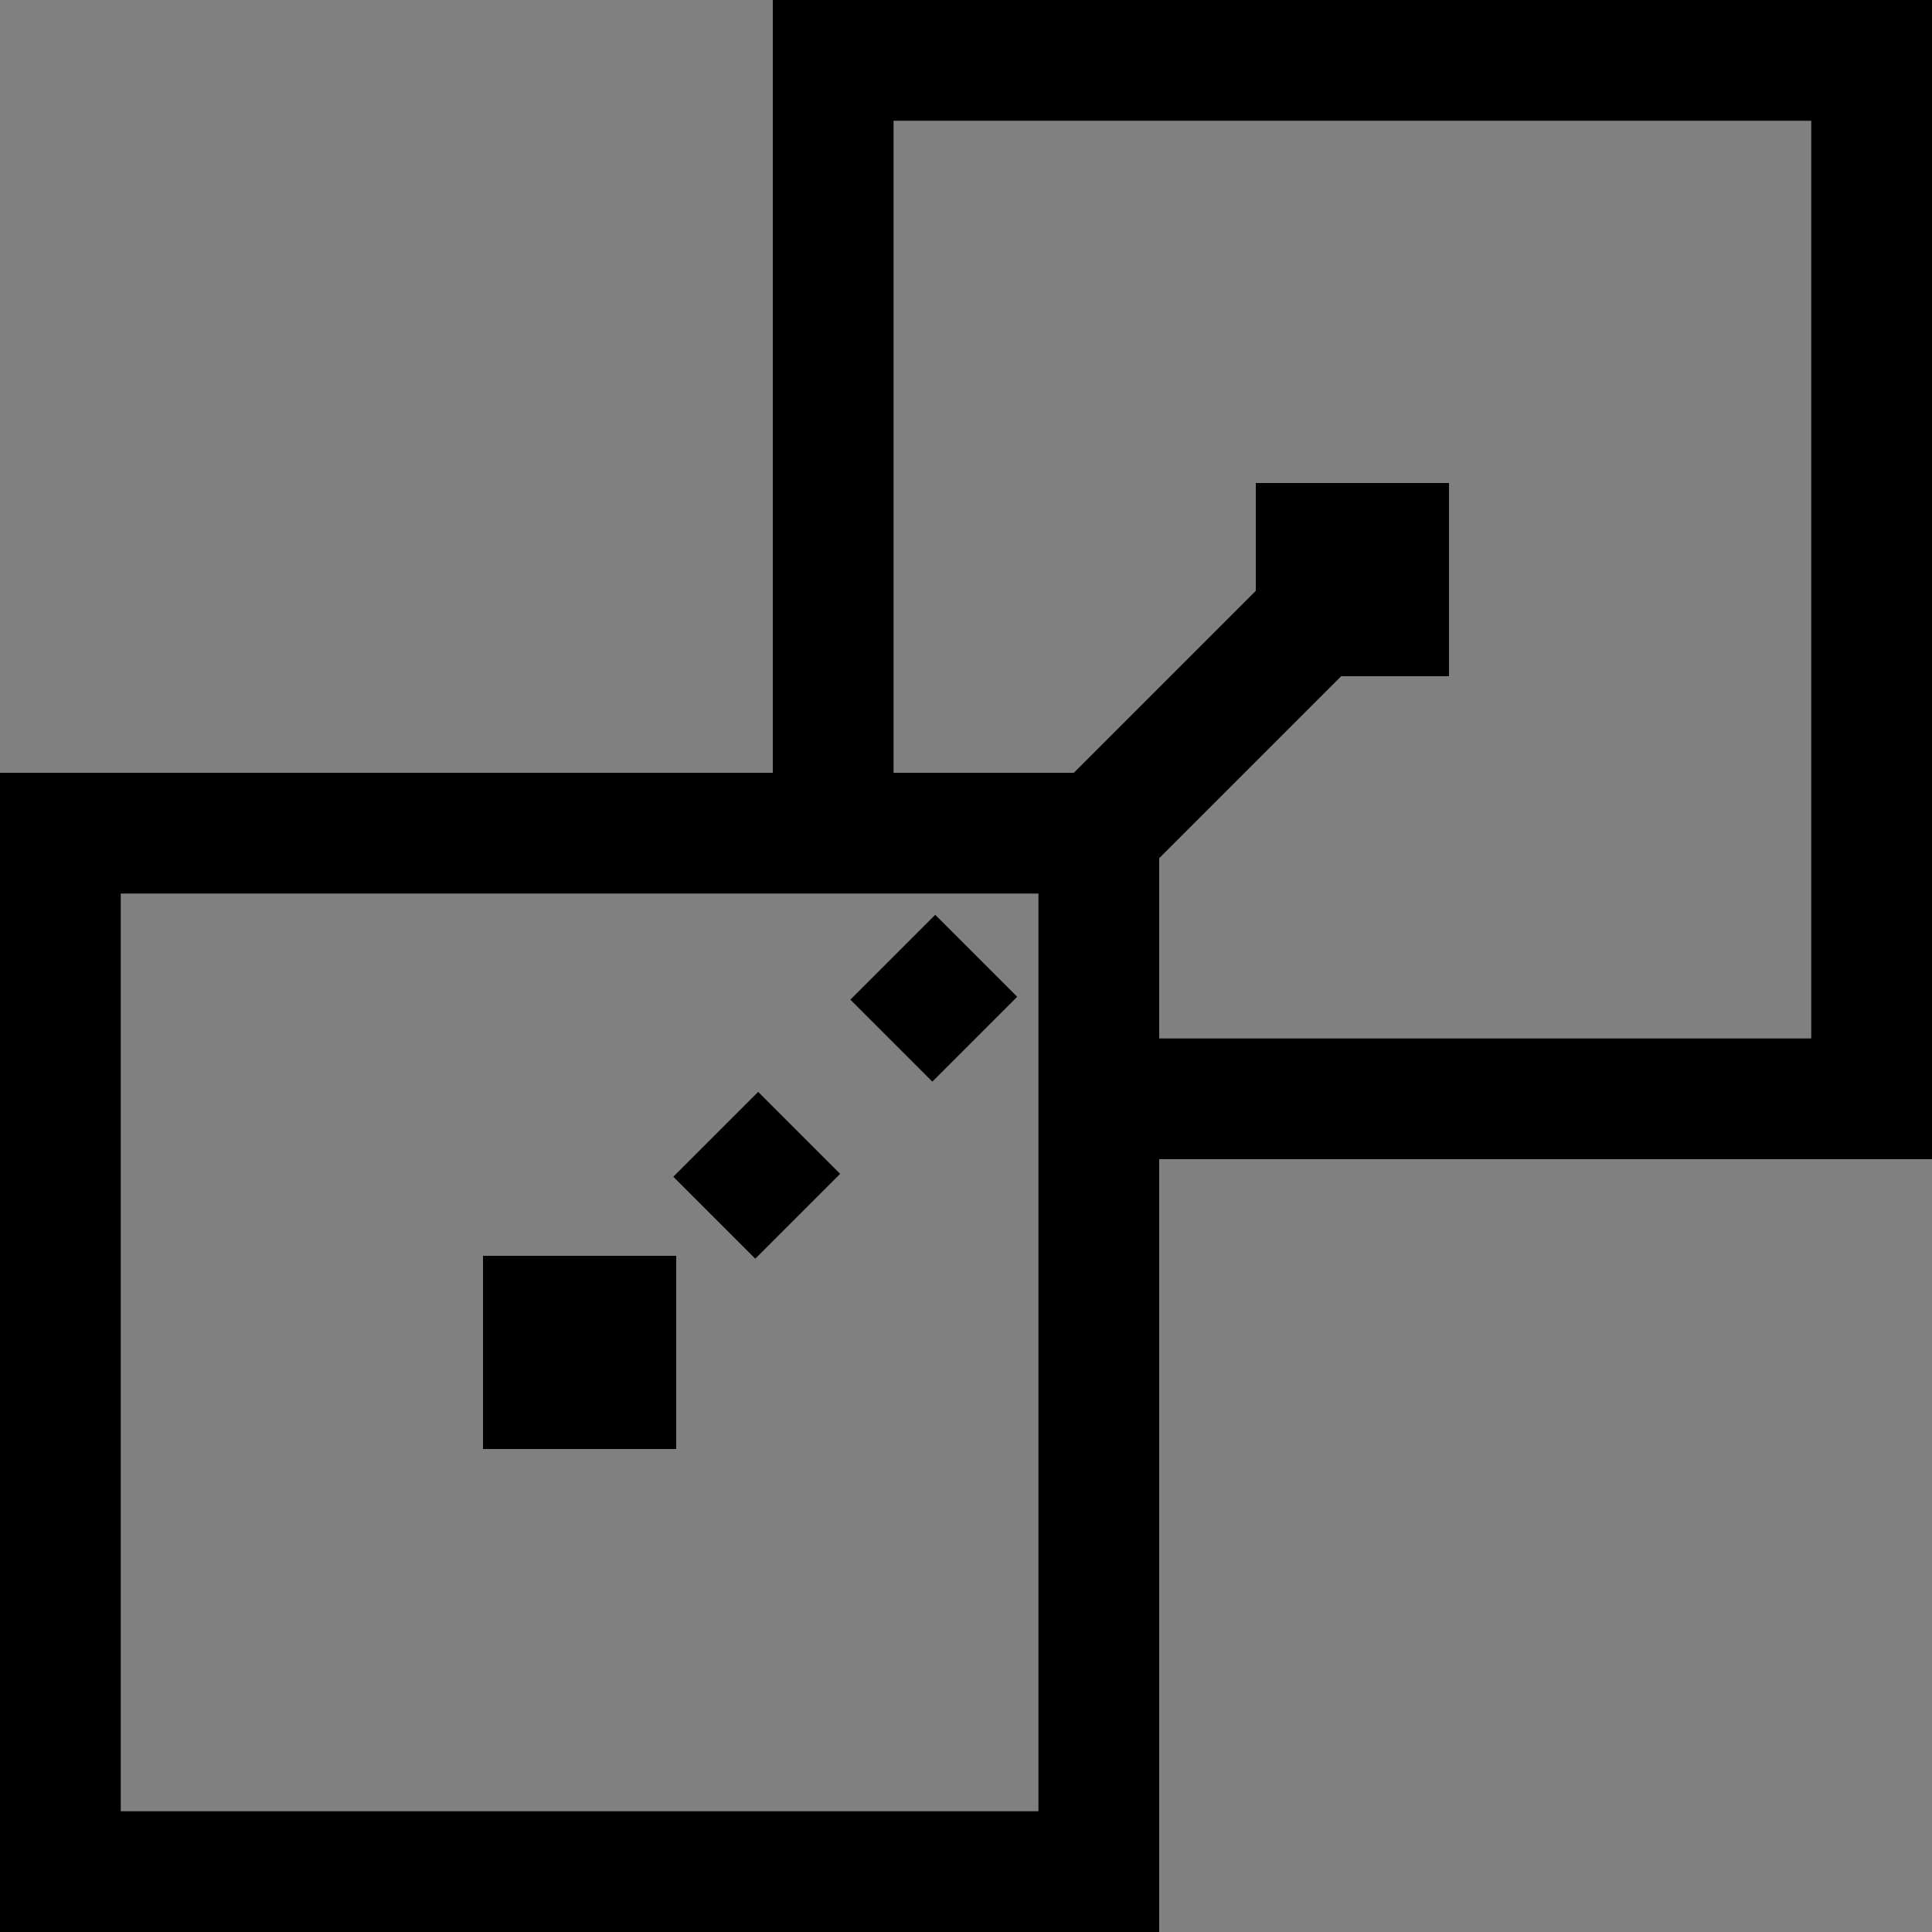
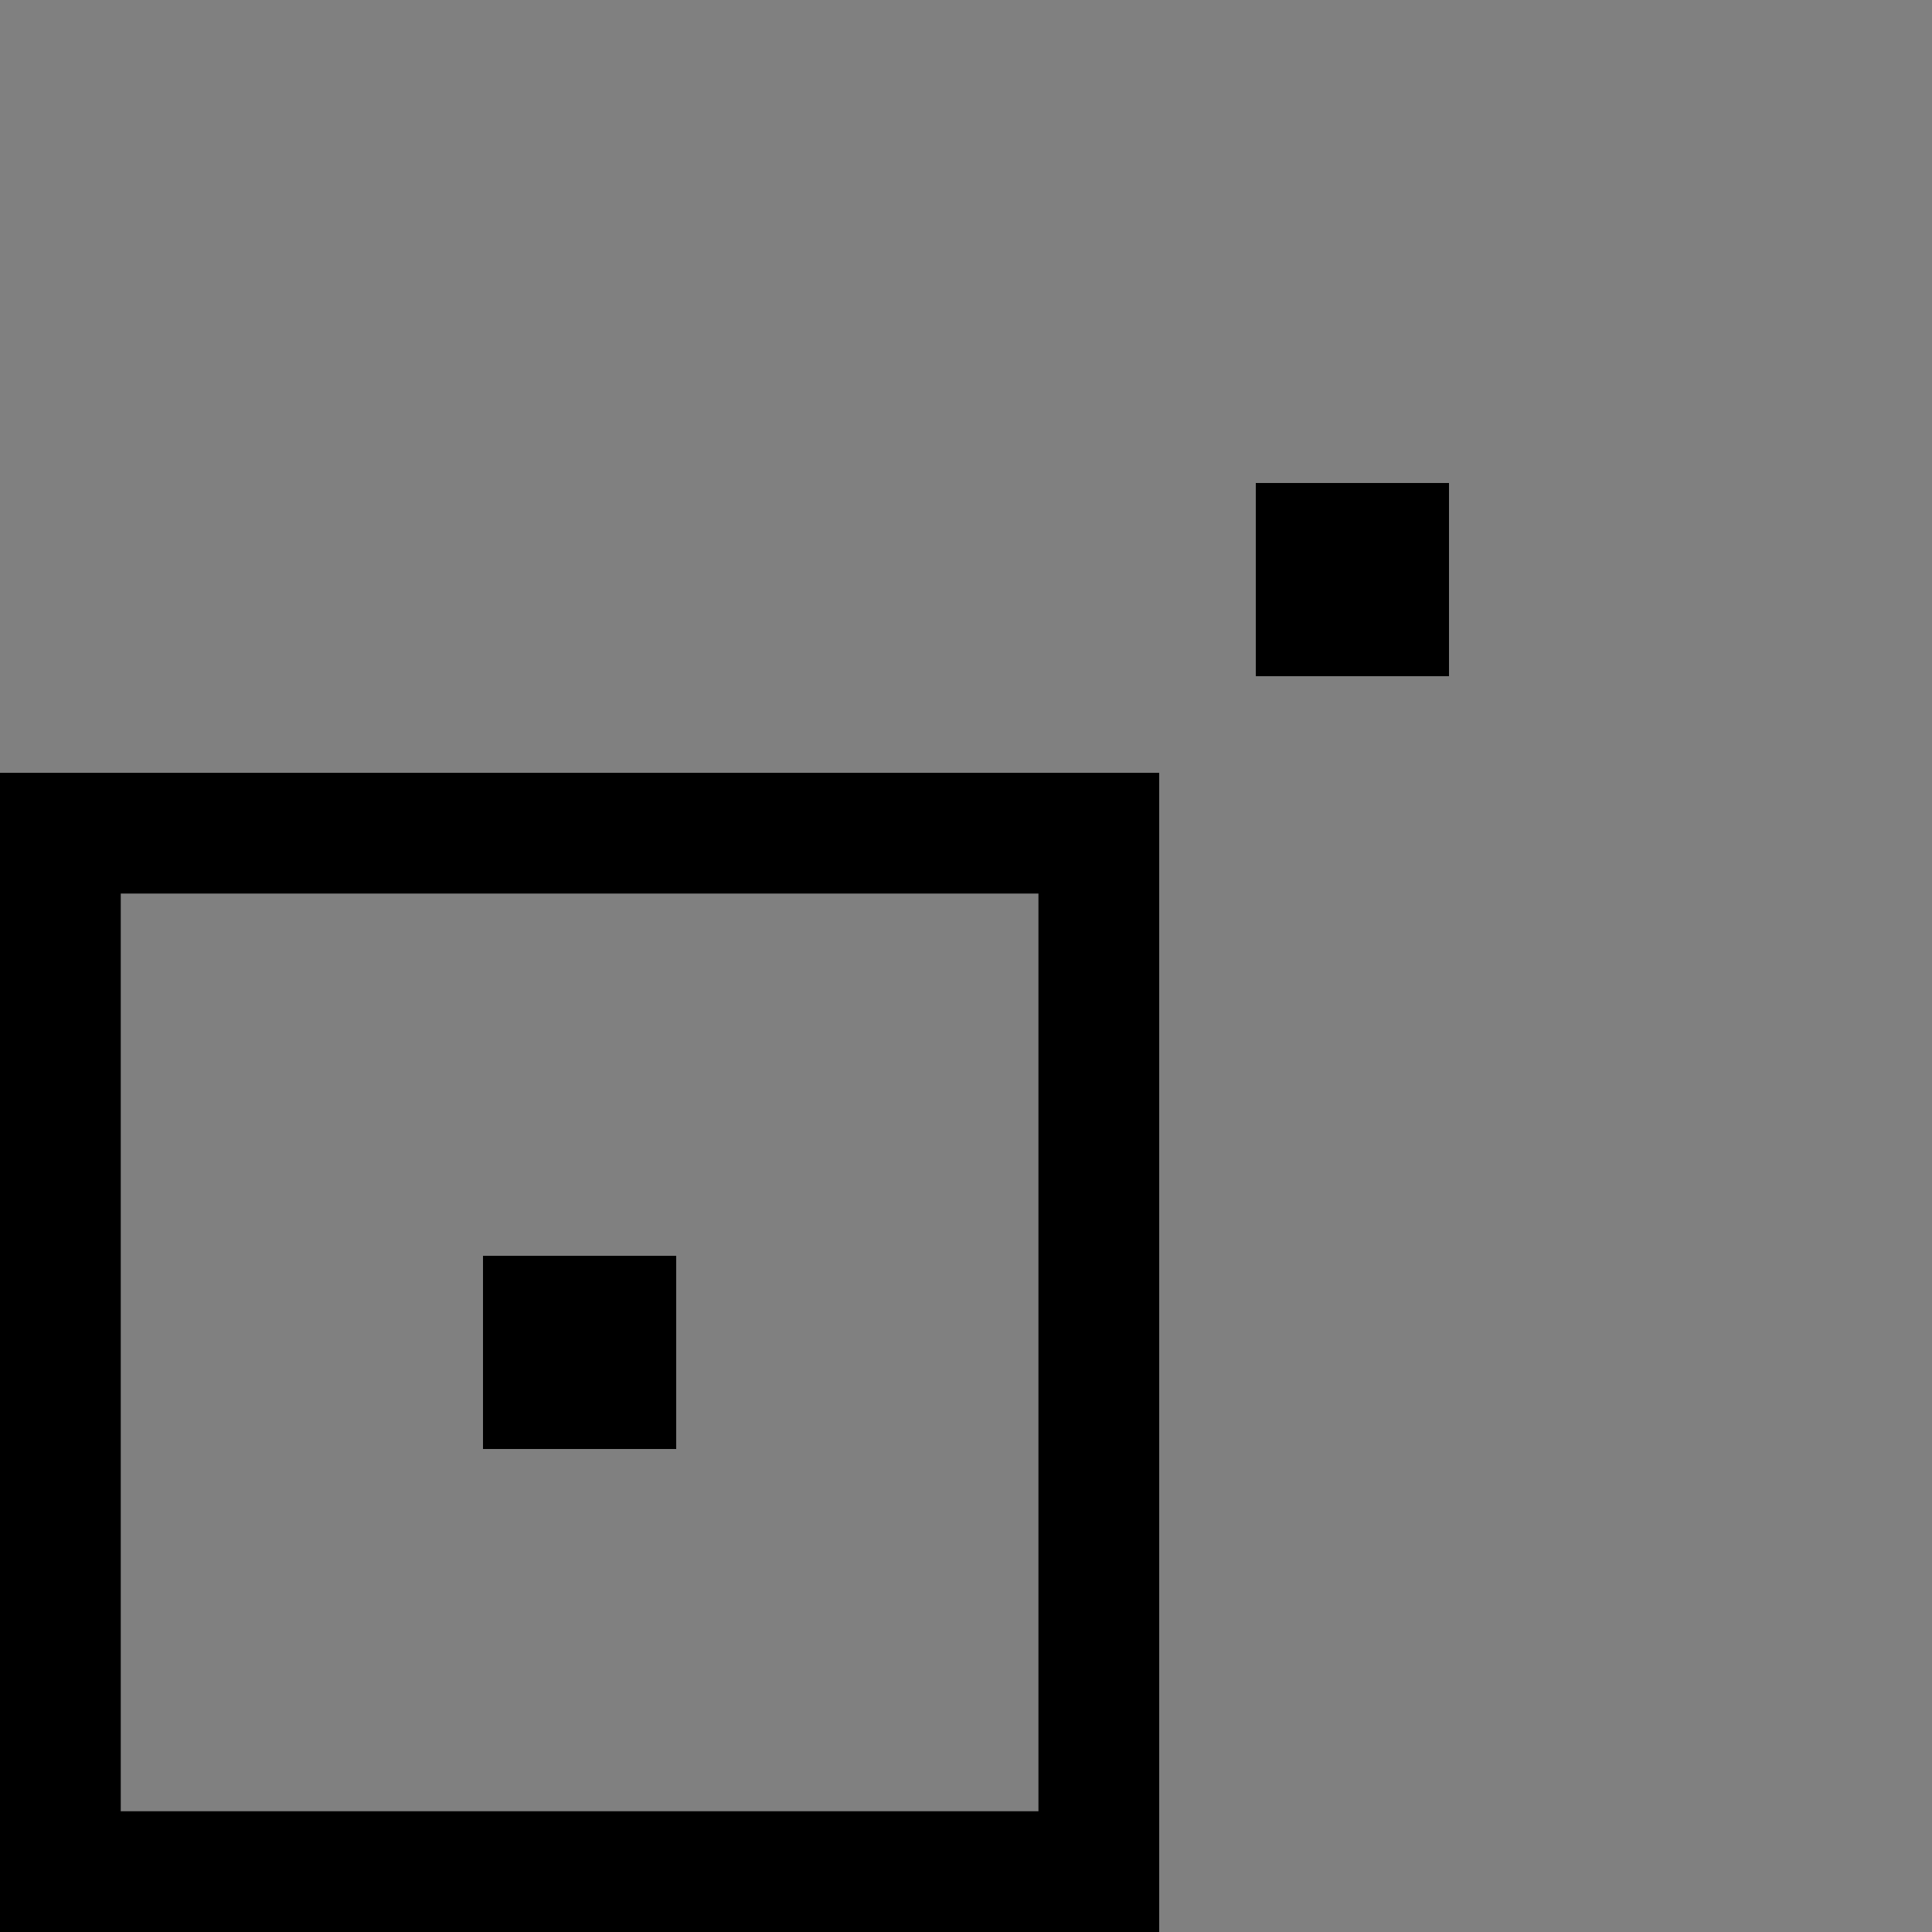
<svg xmlns="http://www.w3.org/2000/svg" width="40" height="40" viewBox="0 0 40 40" fill="none">
  <rect x="0" y="0" width="40" height="40" fill="#808080" stroke="none" />
-   <path d="M37.5 2.5H18.5V17H16V0H40V24H23V21.5H37.5V2.5Z" fill="black" />
  <rect x="-1" y="1" width="2" height="2" transform="matrix(-1 0 0 1 28 10)" fill="white" stroke="black" stroke-width="2" />
-   <path d="M28 12L22.5 17.5" stroke="black" stroke-width="2.5" />
  <rect x="1.25" y="17.25" width="21.5" height="21.5" stroke="black" stroke-width="2.5" />
  <rect x="11" y="27" width="2" height="2" fill="white" stroke="black" stroke-width="2" />
-   <path d="M11.576 27.576L11.152 28L12 28.849L12.424 28.424L11.576 27.576ZM12.454 28.394L12.879 27.97L12.03 27.121L11.606 27.546L12.454 28.394ZM15.212 23.939L14.788 24.363L15.637 25.212L16.061 24.788L15.212 23.939ZM16.121 24.727L16.545 24.303L15.697 23.455L15.273 23.879L16.121 24.727ZM18.879 20.273L18.455 20.697L19.303 21.545L19.727 21.121L18.879 20.273ZM19.788 21.061L20.212 20.637L19.363 19.788L18.939 20.212L19.788 21.061ZM22.546 16.606L22.121 17.03L22.97 17.879L23.394 17.454L22.546 16.606ZM12.424 28.424L12.454 28.394L11.606 27.546L11.576 27.576L12.424 28.424ZM16.061 24.788L16.121 24.727L15.273 23.879L15.212 23.939L16.061 24.788ZM19.727 21.121L19.788 21.061L18.939 20.212L18.879 20.273L19.727 21.121ZM23.394 17.454L23.424 17.424L22.576 16.576L22.546 16.606L23.394 17.454ZM11.152 27.151L10.303 28L12 29.697L12.848 28.849L11.152 27.151ZM12.879 28.819L13.727 27.97L12.03 26.273L11.181 27.121L12.879 28.819ZM14.788 23.515L13.94 24.363L15.637 26.06L16.485 25.212L14.788 23.515ZM16.545 25.152L17.394 24.303L15.697 22.606L14.848 23.455L16.545 25.152ZM18.455 19.848L17.606 20.697L19.303 22.394L20.152 21.545L18.455 19.848ZM20.212 21.485L21.06 20.637L19.363 18.94L18.515 19.788L20.212 21.485ZM22.121 16.181L21.273 17.03L22.97 18.727L23.819 17.879L22.121 16.181ZM12.848 28.849L12.879 28.819L11.181 27.121L11.152 27.151L12.848 28.849ZM16.485 25.212L16.545 25.152L14.848 23.455L14.788 23.515L16.485 25.212ZM20.152 21.545L20.212 21.485L18.515 19.788L18.455 19.848L20.152 21.545ZM23.819 17.879L23.849 17.849L22.151 16.151L22.121 16.181L23.819 17.879Z" fill="black" />
</svg>